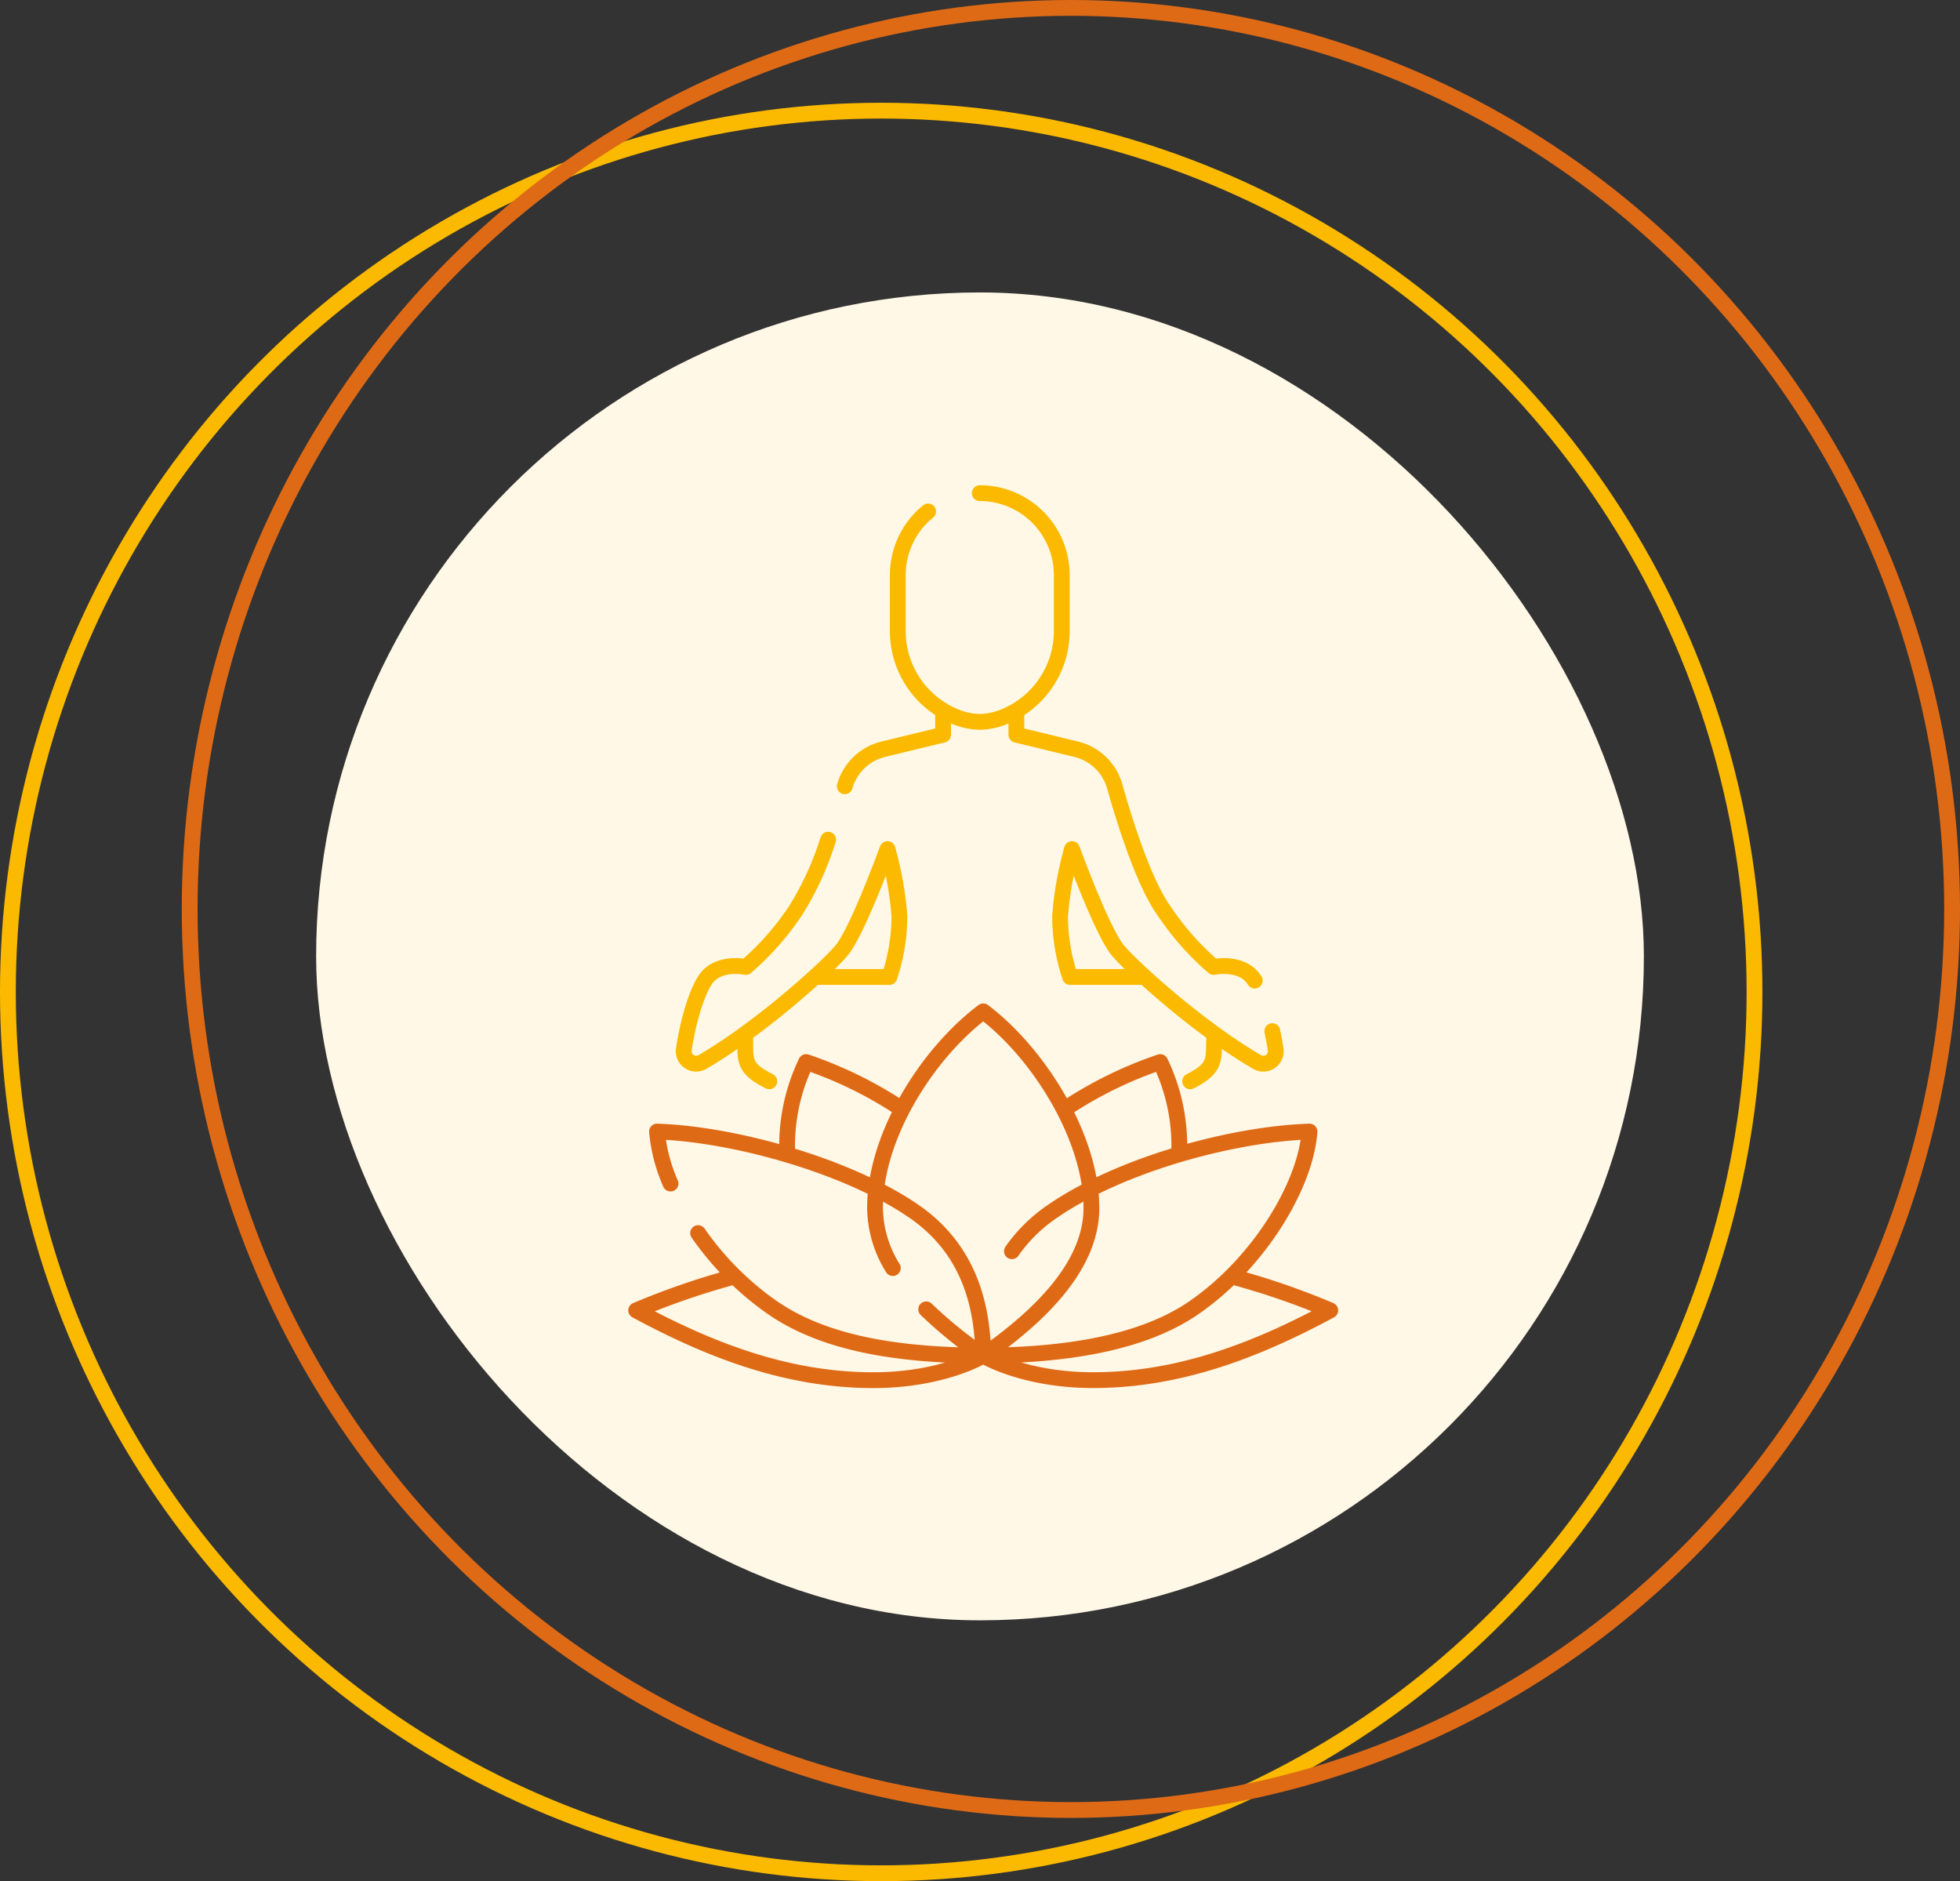
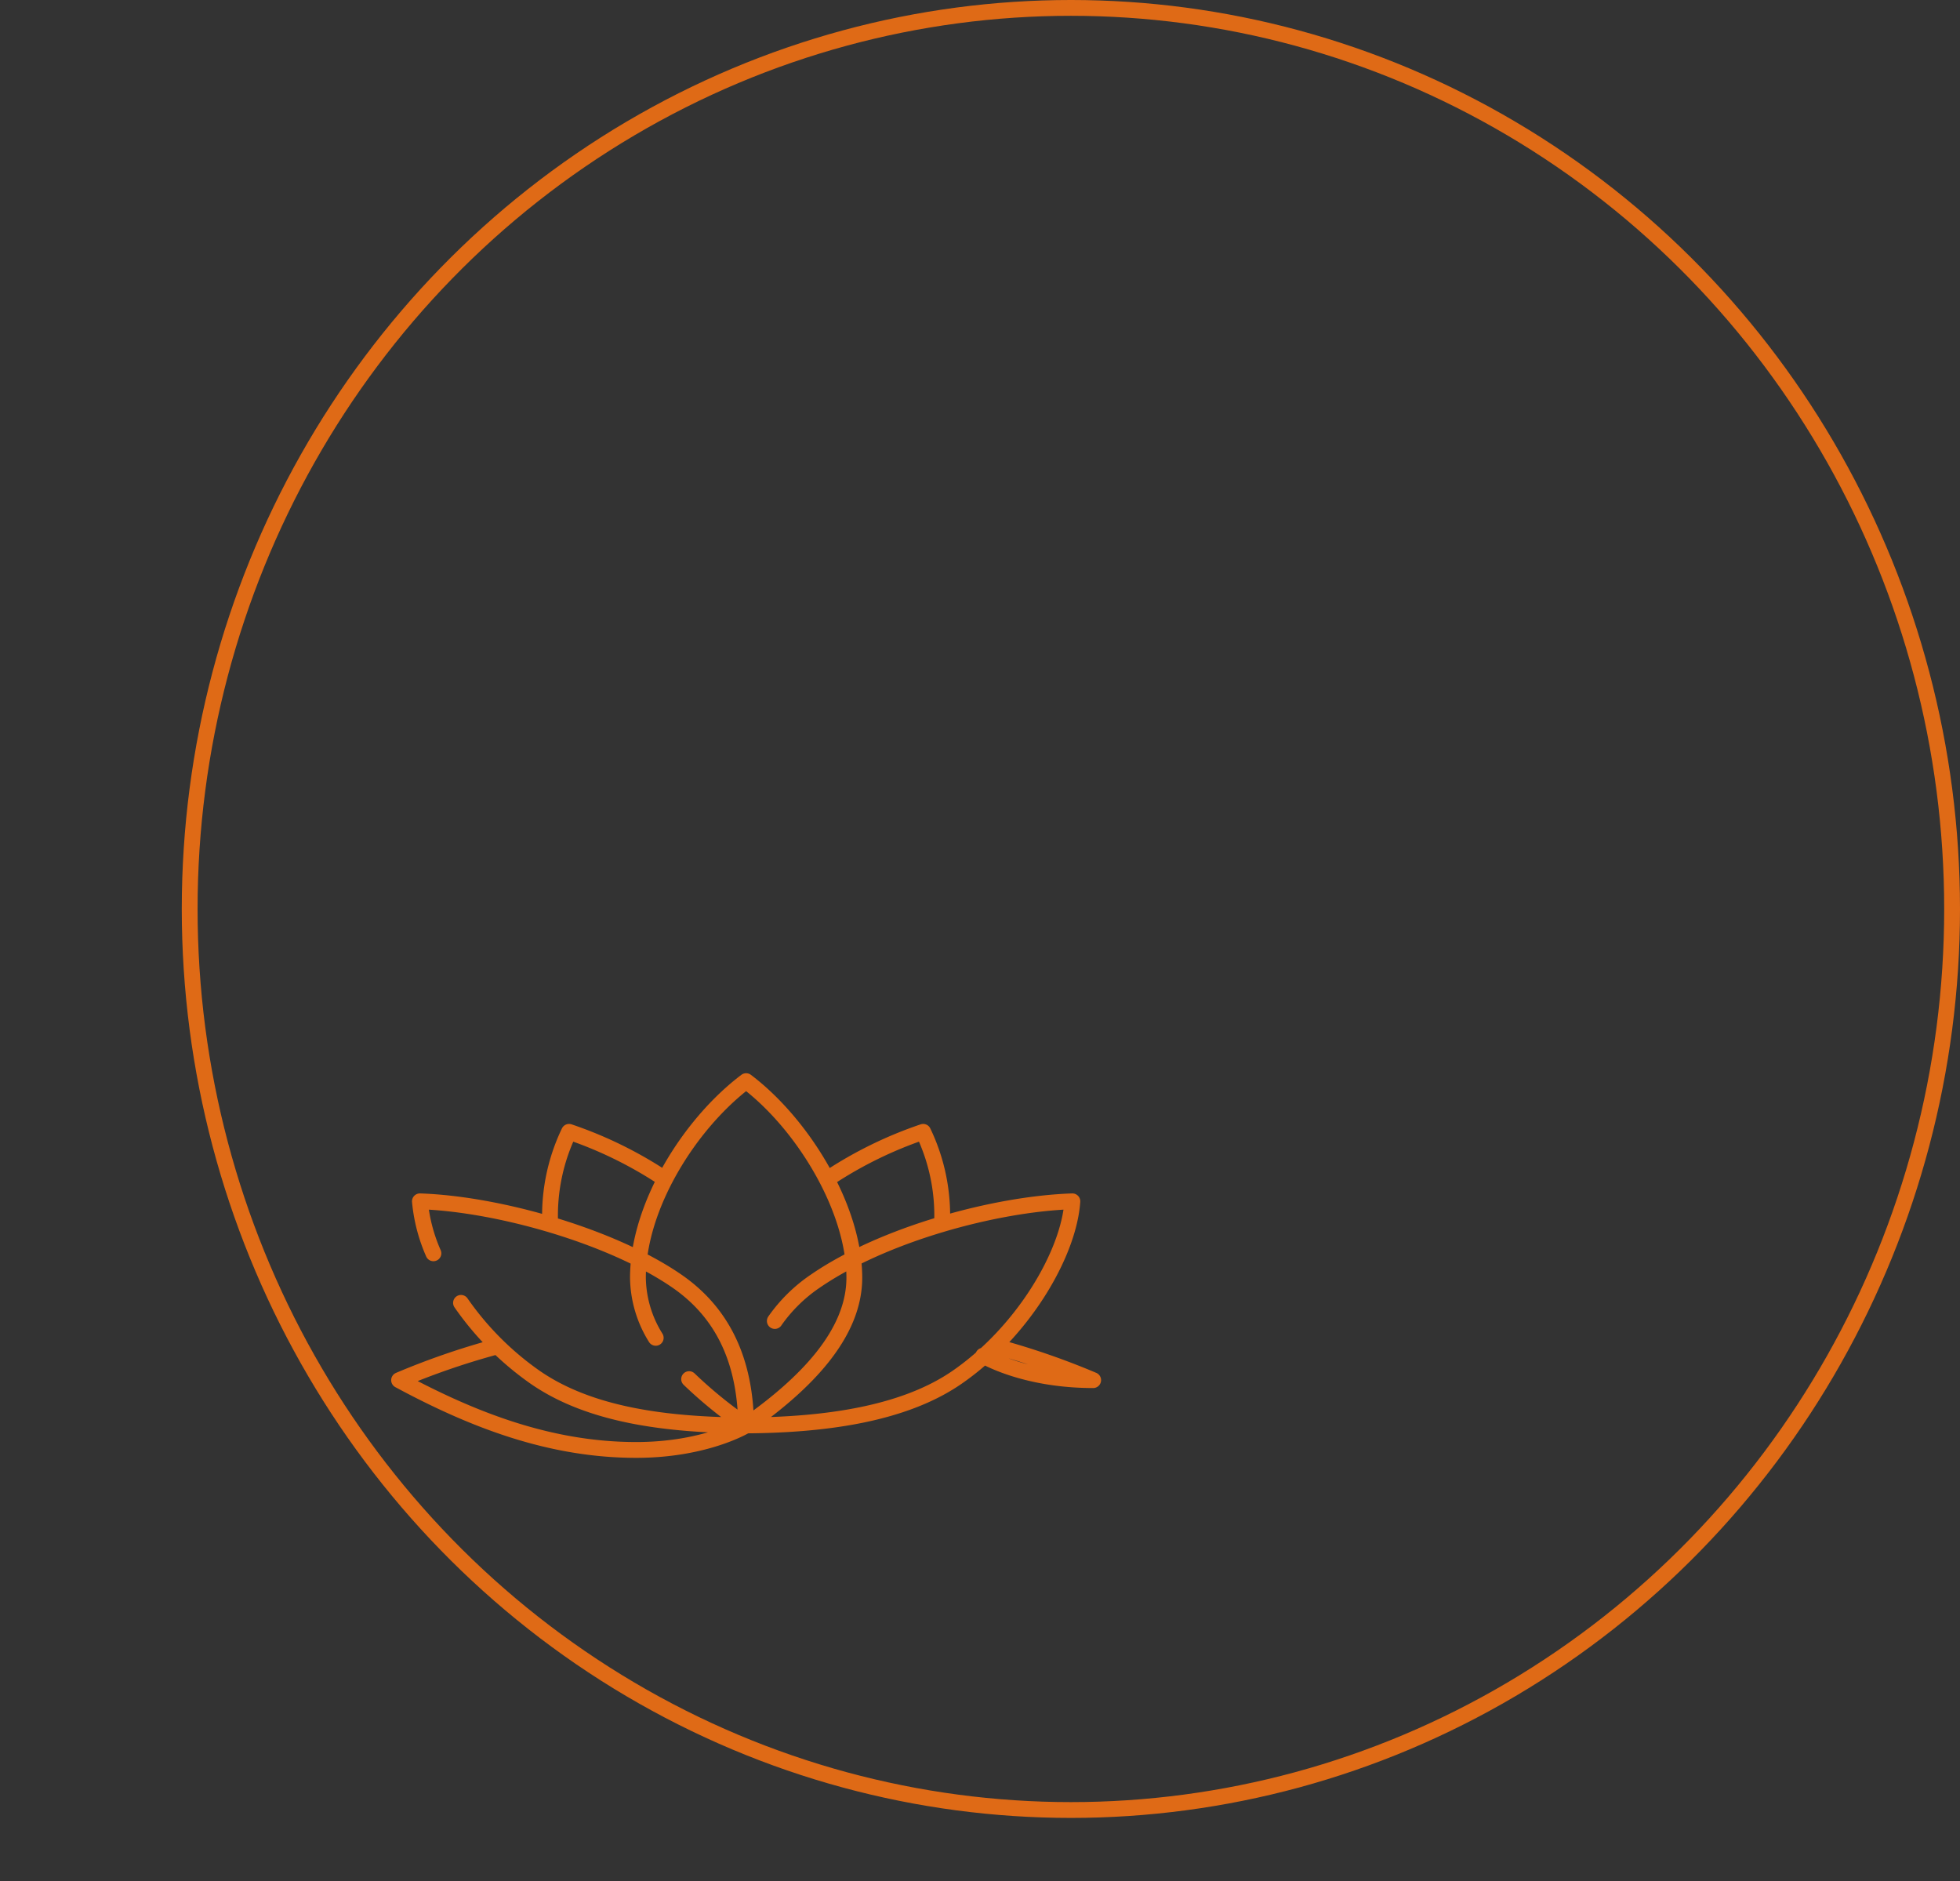
<svg xmlns="http://www.w3.org/2000/svg" width="248" height="238" viewBox="0 0 248 238">
  <rect x="0" y="0" width="248" height="238" fill="#333333" stroke="none" />
  <g id="Group_36" data-name="Group 36" transform="translate(-160 -935)">
-     <rect id="Rectangle_9" data-name="Rectangle 9" width="168" height="168" rx="84" transform="translate(200 972)" fill="#fff8e6" />
    <g id="Group_7" data-name="Group 7" transform="translate(0 12)">
      <g id="Group_6" data-name="Group 6" transform="translate(-696 722.689)">
        <g id="Ellipse_4" data-name="Ellipse 4" transform="translate(856 213.311)" fill="none" stroke="#fbba00" stroke-width="2">
          <ellipse cx="111.5" cy="112.5" rx="111.5" ry="112.5" stroke="none" />
-           <ellipse cx="111.5" cy="112.5" rx="110.5" ry="111.5" fill="none" />
        </g>
        <g id="Ellipse_5" data-name="Ellipse 5" transform="translate(879 200.311)" fill="none" stroke="#df6a16" stroke-width="2">
-           <ellipse cx="112.5" cy="115" rx="112.5" ry="115" stroke="none" />
          <ellipse cx="112.5" cy="115" rx="111.5" ry="114" fill="none" />
        </g>
      </g>
    </g>
    <g id="Group_11" data-name="Group 11" transform="translate(0 12)">
-       <path id="path1467" d="M-217.706-536.08s5.055,3.1,13.91,3.1c10.858,0,20.616-3.767,30-8.827a94.889,94.889,0,0,0-12-4.16m-39.125,4.031a56.382,56.382,0,0,0,7.214,5.857c7.656-5.354,13.69-11.636,13.69-18.692,0-8.759-6.5-19.437-13.69-24.865-7.188,5.428-13.69,15.854-13.69,24.865a14.673,14.673,0,0,0,2.251,7.612m36.232-14.5a24.457,24.457,0,0,0-2.392-11.562,51.553,51.553,0,0,0-11.848,5.786m-21.108,0a51.555,51.555,0,0,0-11.848-5.786,24.455,24.455,0,0,0-2.392,11.562m14.239-5.776a51.555,51.555,0,0,0-11.848-5.786,24.455,24.455,0,0,0-2.392,11.562m-7.061,15.682a94.91,94.91,0,0,0-12.055,4.175c9.383,5.06,19.141,8.827,30,8.827,8.855,0,13.911-3.1,13.911-3.1m0,0c10.057-.062,19.939-1.453,26.627-6.047,8.3-5.7,14.189-15.56,14.654-22.307-9.824.32-23.936,4.2-32.477,10.065a19.812,19.812,0,0,0-5.173,5.074m-39.706-2.293a37.773,37.773,0,0,0,9.449,9.461c6.927,4.758,16.569,5.985,26.627,6.047-.09-6.908-2.117-13.7-8.8-18.289-8.3-5.7-22.653-9.745-32.477-10.065a21.06,21.06,0,0,0,1.71,6.576" transform="translate(502.115 1630.592)" fill="none" stroke="#df6a16" stroke-linecap="round" stroke-linejoin="round" stroke-width="2" />
-       <path id="path1467-2" data-name="path1467" d="M-222.337-616.349v2.708L-229.9-611.8a6.7,6.7,0,0,0-4.87,4.682m-2.113,6.763a38.559,38.559,0,0,1-4.118,8.976,35.069,35.069,0,0,1-6.293,7.126s-3.635-.792-5.2,1.725c-1.229,1.973-2.2,5.7-2.644,8.7a1.578,1.578,0,0,0,2.35,1.6c7.69-4.479,16.424-12.517,17.772-14.317,2.018-2.693,5.644-12.623,5.644-12.623a43.585,43.585,0,0,1,1.509,8.479,24.467,24.467,0,0,1-1.265,7.7h-8.986m-9.266,7.456c.1,2.9-.472,3.992,3.056,5.745m53.253,0c3.423-1.727,2.912-2.82,3.052-5.641m-9.261-7.56h-8.986a24.469,24.469,0,0,1-1.265-7.7,43.584,43.584,0,0,1,1.509-8.479s3.626,9.931,5.644,12.623c1.348,1.8,10.082,9.838,17.772,14.317a1.578,1.578,0,0,0,2.35-1.6l-.162-.989-.259-1.32m-2.224-6.39c-1.569-2.517-5.2-1.725-5.2-1.725a35.075,35.075,0,0,1-6.293-7.126c-2.191-3.07-4.406-9.3-6.231-15.74a6.7,6.7,0,0,0-4.87-4.682l-7.568-1.838v-2.708m-4.63-27.854a10.374,10.374,0,0,1,10.374,10.374v7.012a11.7,11.7,0,0,1-7.211,10.87,8.477,8.477,0,0,1-3.163.681,8.476,8.476,0,0,1-3.163-.681,11.7,11.7,0,0,1-7.211-10.87v-7.012a10.354,10.354,0,0,1,3.836-8.055" transform="translate(501.665 1629.592)" fill="none" stroke="#fbba00" stroke-linecap="round" stroke-linejoin="round" stroke-width="2" />
+       <path id="path1467" d="M-217.706-536.08s5.055,3.1,13.91,3.1a94.889,94.889,0,0,0-12-4.16m-39.125,4.031a56.382,56.382,0,0,0,7.214,5.857c7.656-5.354,13.69-11.636,13.69-18.692,0-8.759-6.5-19.437-13.69-24.865-7.188,5.428-13.69,15.854-13.69,24.865a14.673,14.673,0,0,0,2.251,7.612m36.232-14.5a24.457,24.457,0,0,0-2.392-11.562,51.553,51.553,0,0,0-11.848,5.786m-21.108,0a51.555,51.555,0,0,0-11.848-5.786,24.455,24.455,0,0,0-2.392,11.562m14.239-5.776a51.555,51.555,0,0,0-11.848-5.786,24.455,24.455,0,0,0-2.392,11.562m-7.061,15.682a94.91,94.91,0,0,0-12.055,4.175c9.383,5.06,19.141,8.827,30,8.827,8.855,0,13.911-3.1,13.911-3.1m0,0c10.057-.062,19.939-1.453,26.627-6.047,8.3-5.7,14.189-15.56,14.654-22.307-9.824.32-23.936,4.2-32.477,10.065a19.812,19.812,0,0,0-5.173,5.074m-39.706-2.293a37.773,37.773,0,0,0,9.449,9.461c6.927,4.758,16.569,5.985,26.627,6.047-.09-6.908-2.117-13.7-8.8-18.289-8.3-5.7-22.653-9.745-32.477-10.065a21.06,21.06,0,0,0,1.71,6.576" transform="translate(502.115 1630.592)" fill="none" stroke="#df6a16" stroke-linecap="round" stroke-linejoin="round" stroke-width="2" />
    </g>
  </g>
</svg>